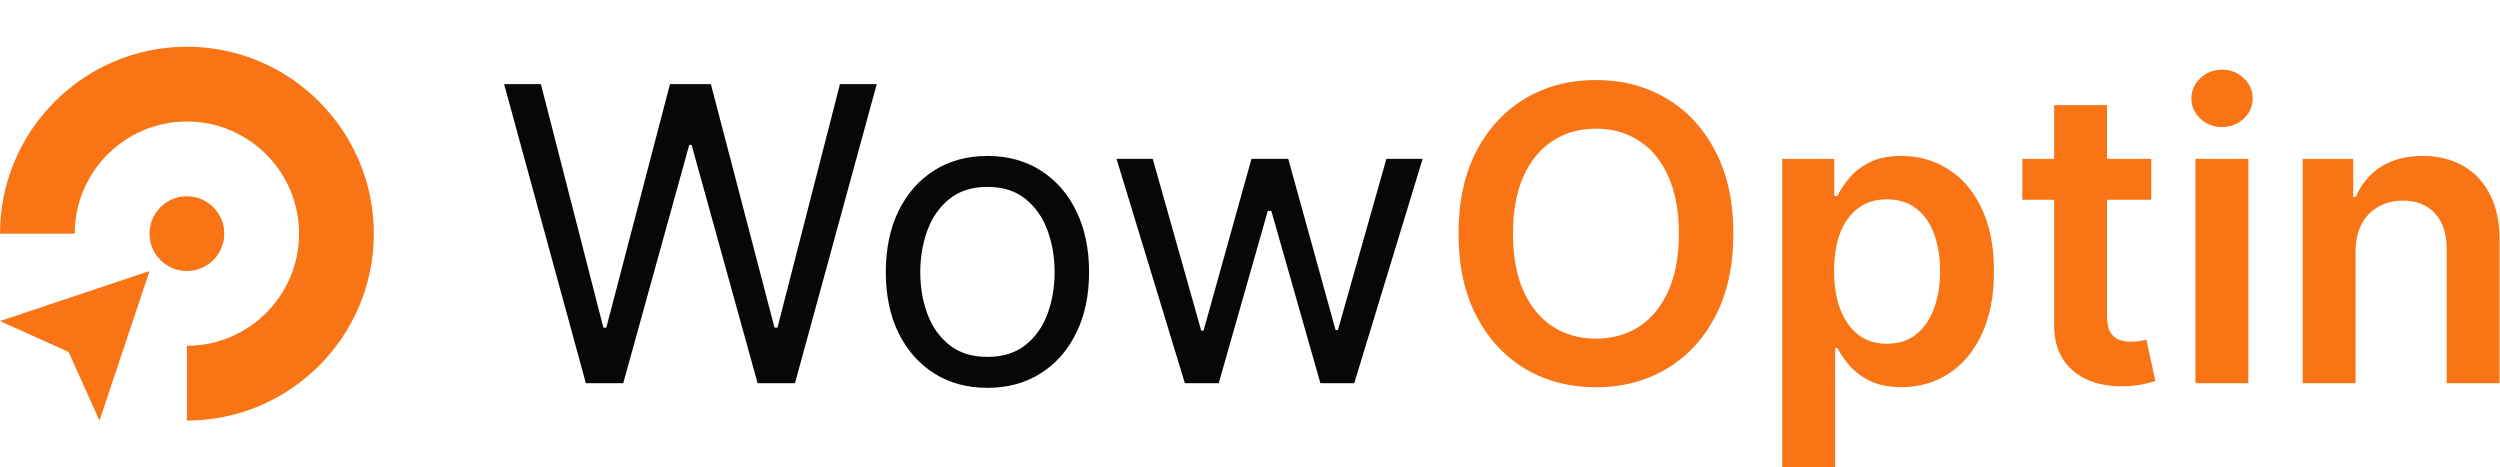
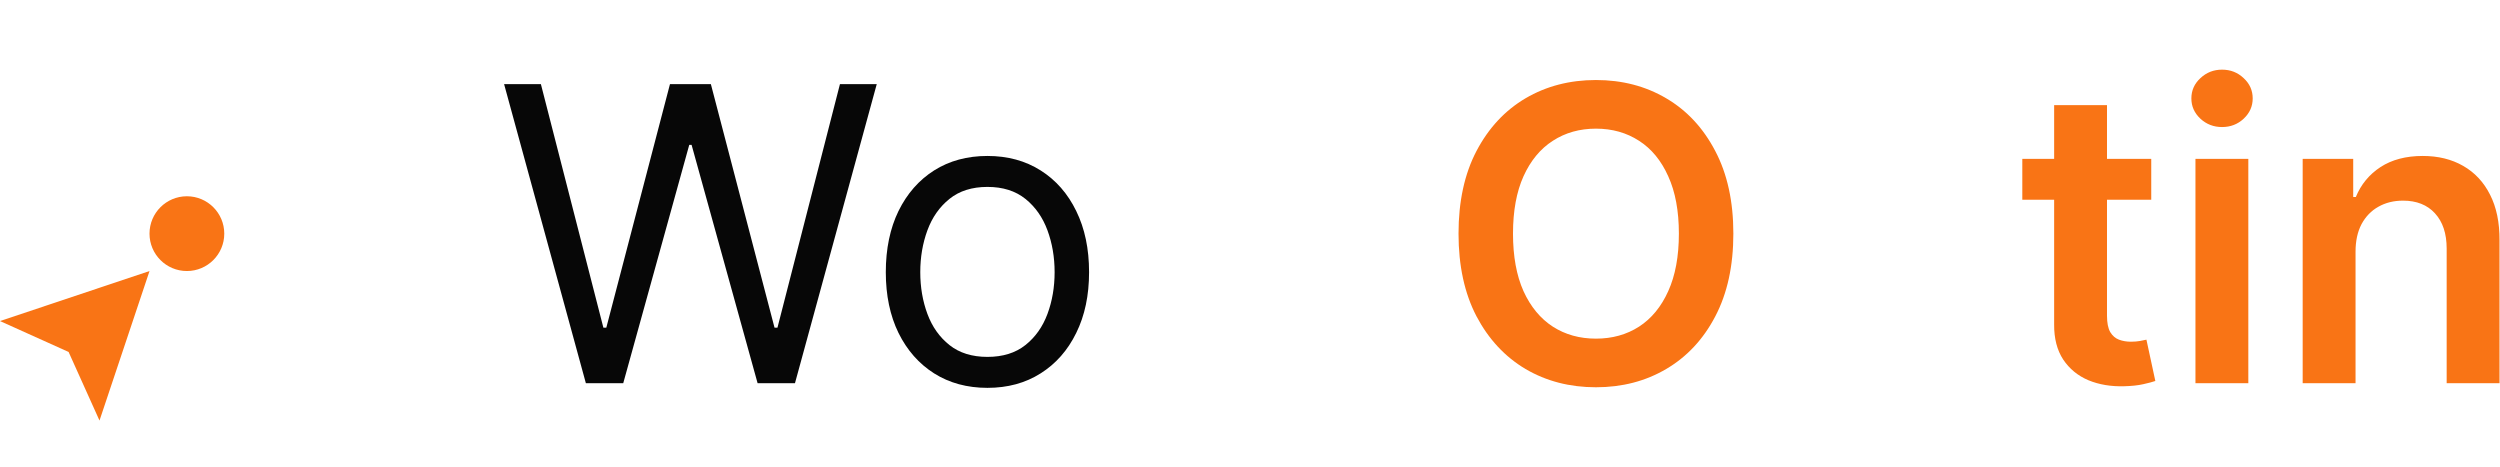
<svg xmlns="http://www.w3.org/2000/svg" width="535" height="100" viewBox="0 0 535 100" fill="none">
  <path d="M47.994 50.001C47.994 45.583 44.412 42.001 39.994 42.001C35.576 42.001 31.994 45.583 31.994 50.001C31.994 54.419 35.576 58.001 39.994 58.001C44.412 58.001 47.994 54.419 47.994 50.001Z" fill="#F97415" />
-   <path d="M40 90V74C53.233 74 64 63.234 64 50C64 36.766 53.234 26 40 26C26.766 26 16 36.766 16 50H0C0 27.944 17.944 10 40 10C62.056 10 80 27.944 80 50C80 72.056 62.056 90 40 90Z" fill="#F97415" />
  <path d="M32 57.999L0 68.706L14.68 75.319L21.293 89.999L32 57.999Z" fill="#F97415" />
  <path d="M504.086 53.875V82H492.773V34H503.586V42.156H504.148C505.253 39.469 507.013 37.333 509.43 35.75C511.867 34.167 514.878 33.375 518.461 33.375C521.773 33.375 524.659 34.083 527.117 35.5C529.596 36.917 531.513 38.969 532.867 41.656C534.242 44.344 534.919 47.604 534.898 51.438V82H523.586V53.188C523.586 49.979 522.753 47.469 521.086 45.656C519.44 43.844 517.159 42.938 514.242 42.938C512.263 42.938 510.503 43.375 508.961 44.25C507.44 45.104 506.242 46.344 505.367 47.969C504.513 49.594 504.086 51.562 504.086 53.875Z" fill="#F97415" />
  <path d="M469.828 82V34H481.141V82H469.828ZM475.516 27.188C473.724 27.188 472.182 26.594 470.891 25.406C469.599 24.198 468.953 22.75 468.953 21.062C468.953 19.354 469.599 17.906 470.891 16.719C472.182 15.51 473.724 14.906 475.516 14.906C477.328 14.906 478.87 15.51 480.141 16.719C481.432 17.906 482.078 19.354 482.078 21.062C482.078 22.75 481.432 24.198 480.141 25.406C478.87 26.594 477.328 27.188 475.516 27.188Z" fill="#F97415" />
  <path d="M460.367 34V42.75H432.773V34H460.367ZM439.586 22.5H450.898V67.562C450.898 69.083 451.128 70.25 451.586 71.062C452.065 71.854 452.69 72.396 453.461 72.688C454.232 72.979 455.086 73.125 456.023 73.125C456.732 73.125 457.378 73.073 457.961 72.969C458.565 72.865 459.023 72.771 459.336 72.688L461.242 81.531C460.638 81.74 459.773 81.969 458.648 82.219C457.544 82.469 456.19 82.615 454.586 82.656C451.753 82.74 449.201 82.312 446.93 81.375C444.659 80.417 442.857 78.938 441.523 76.938C440.211 74.938 439.565 72.438 439.586 69.438V22.5Z" fill="#F97415" />
-   <path d="M381.398 100V34H392.523V41.938H393.18C393.763 40.771 394.586 39.531 395.648 38.219C396.711 36.885 398.148 35.75 399.961 34.812C401.773 33.854 404.086 33.375 406.898 33.375C410.607 33.375 413.951 34.323 416.93 36.219C419.93 38.094 422.305 40.875 424.055 44.562C425.826 48.229 426.711 52.729 426.711 58.062C426.711 63.333 425.846 67.812 424.117 71.5C422.388 75.188 420.034 78 417.055 79.938C414.076 81.875 410.701 82.844 406.93 82.844C404.18 82.844 401.898 82.385 400.086 81.469C398.273 80.552 396.815 79.448 395.711 78.156C394.628 76.844 393.784 75.604 393.18 74.438H392.711V100H381.398ZM392.492 58C392.492 61.104 392.93 63.823 393.805 66.156C394.701 68.49 395.982 70.312 397.648 71.625C399.336 72.917 401.378 73.562 403.773 73.562C406.273 73.562 408.367 72.896 410.055 71.562C411.742 70.208 413.013 68.365 413.867 66.031C414.742 63.677 415.18 61 415.18 58C415.18 55.021 414.753 52.375 413.898 50.062C413.044 47.75 411.773 45.938 410.086 44.625C408.398 43.312 406.294 42.656 403.773 42.656C401.357 42.656 399.305 43.292 397.617 44.562C395.93 45.833 394.648 47.615 393.773 49.906C392.919 52.198 392.492 54.896 392.492 58Z" fill="#F97415" />
  <path d="M370.938 50C370.938 56.896 369.646 62.802 367.062 67.719C364.5 72.615 361 76.365 356.562 78.969C352.146 81.573 347.135 82.875 341.531 82.875C335.927 82.875 330.906 81.573 326.469 78.969C322.052 76.344 318.552 72.583 315.969 67.688C313.406 62.771 312.125 56.875 312.125 50C312.125 43.104 313.406 37.208 315.969 32.312C318.552 27.396 322.052 23.635 326.469 21.031C330.906 18.427 335.927 17.125 341.531 17.125C347.135 17.125 352.146 18.427 356.562 21.031C361 23.635 364.5 27.396 367.062 32.312C369.646 37.208 370.938 43.104 370.938 50ZM359.281 50C359.281 45.146 358.521 41.052 357 37.719C355.5 34.365 353.417 31.833 350.75 30.125C348.083 28.396 345.01 27.531 341.531 27.531C338.052 27.531 334.979 28.396 332.312 30.125C329.646 31.833 327.552 34.365 326.031 37.719C324.531 41.052 323.781 45.146 323.781 50C323.781 54.854 324.531 58.958 326.031 62.312C327.552 65.646 329.646 68.177 332.312 69.906C334.979 71.615 338.052 72.469 341.531 72.469C345.01 72.469 348.083 71.615 350.75 69.906C353.417 68.177 355.5 65.646 357 62.312C358.521 58.958 359.281 54.854 359.281 50Z" fill="#F97415" />
-   <path d="M253.562 82L238.938 34H246.688L257.062 70.75H257.562L267.812 34H275.688L285.812 70.625H286.312L296.688 34H304.438L289.812 82H282.562L272.062 45.125H271.312L260.812 82H253.562Z" fill="#070707" />
  <path d="M211.312 83C206.979 83 203.177 81.969 199.906 79.906C196.656 77.844 194.115 74.958 192.281 71.25C190.469 67.542 189.562 63.208 189.562 58.25C189.562 53.25 190.469 48.885 192.281 45.156C194.115 41.427 196.656 38.531 199.906 36.469C203.177 34.406 206.979 33.375 211.312 33.375C215.646 33.375 219.437 34.406 222.688 36.469C225.958 38.531 228.5 41.427 230.312 45.156C232.146 48.885 233.062 53.25 233.062 58.25C233.062 63.208 232.146 67.542 230.312 71.25C228.5 74.958 225.958 77.844 222.688 79.906C219.437 81.969 215.646 83 211.312 83ZM211.312 76.375C214.604 76.375 217.312 75.531 219.438 73.844C221.562 72.156 223.135 69.938 224.156 67.188C225.177 64.438 225.688 61.458 225.688 58.25C225.688 55.042 225.177 52.052 224.156 49.281C223.135 46.51 221.562 44.271 219.438 42.562C217.312 40.854 214.604 40 211.312 40C208.021 40 205.312 40.854 203.188 42.562C201.062 44.271 199.49 46.51 198.469 49.281C197.448 52.052 196.938 55.042 196.938 58.25C196.938 61.458 197.448 64.438 198.469 67.188C199.49 69.938 201.062 72.156 203.188 73.844C205.312 75.531 208.021 76.375 211.312 76.375Z" fill="#070707" />
  <path d="M125.375 82L107.875 18H115.75L129.125 70.125H129.75L143.375 18H152.125L165.75 70.125H166.375L179.75 18H187.625L170.125 82H162.125L148 31H147.5L133.375 82H125.375Z" fill="#070707" />
</svg>